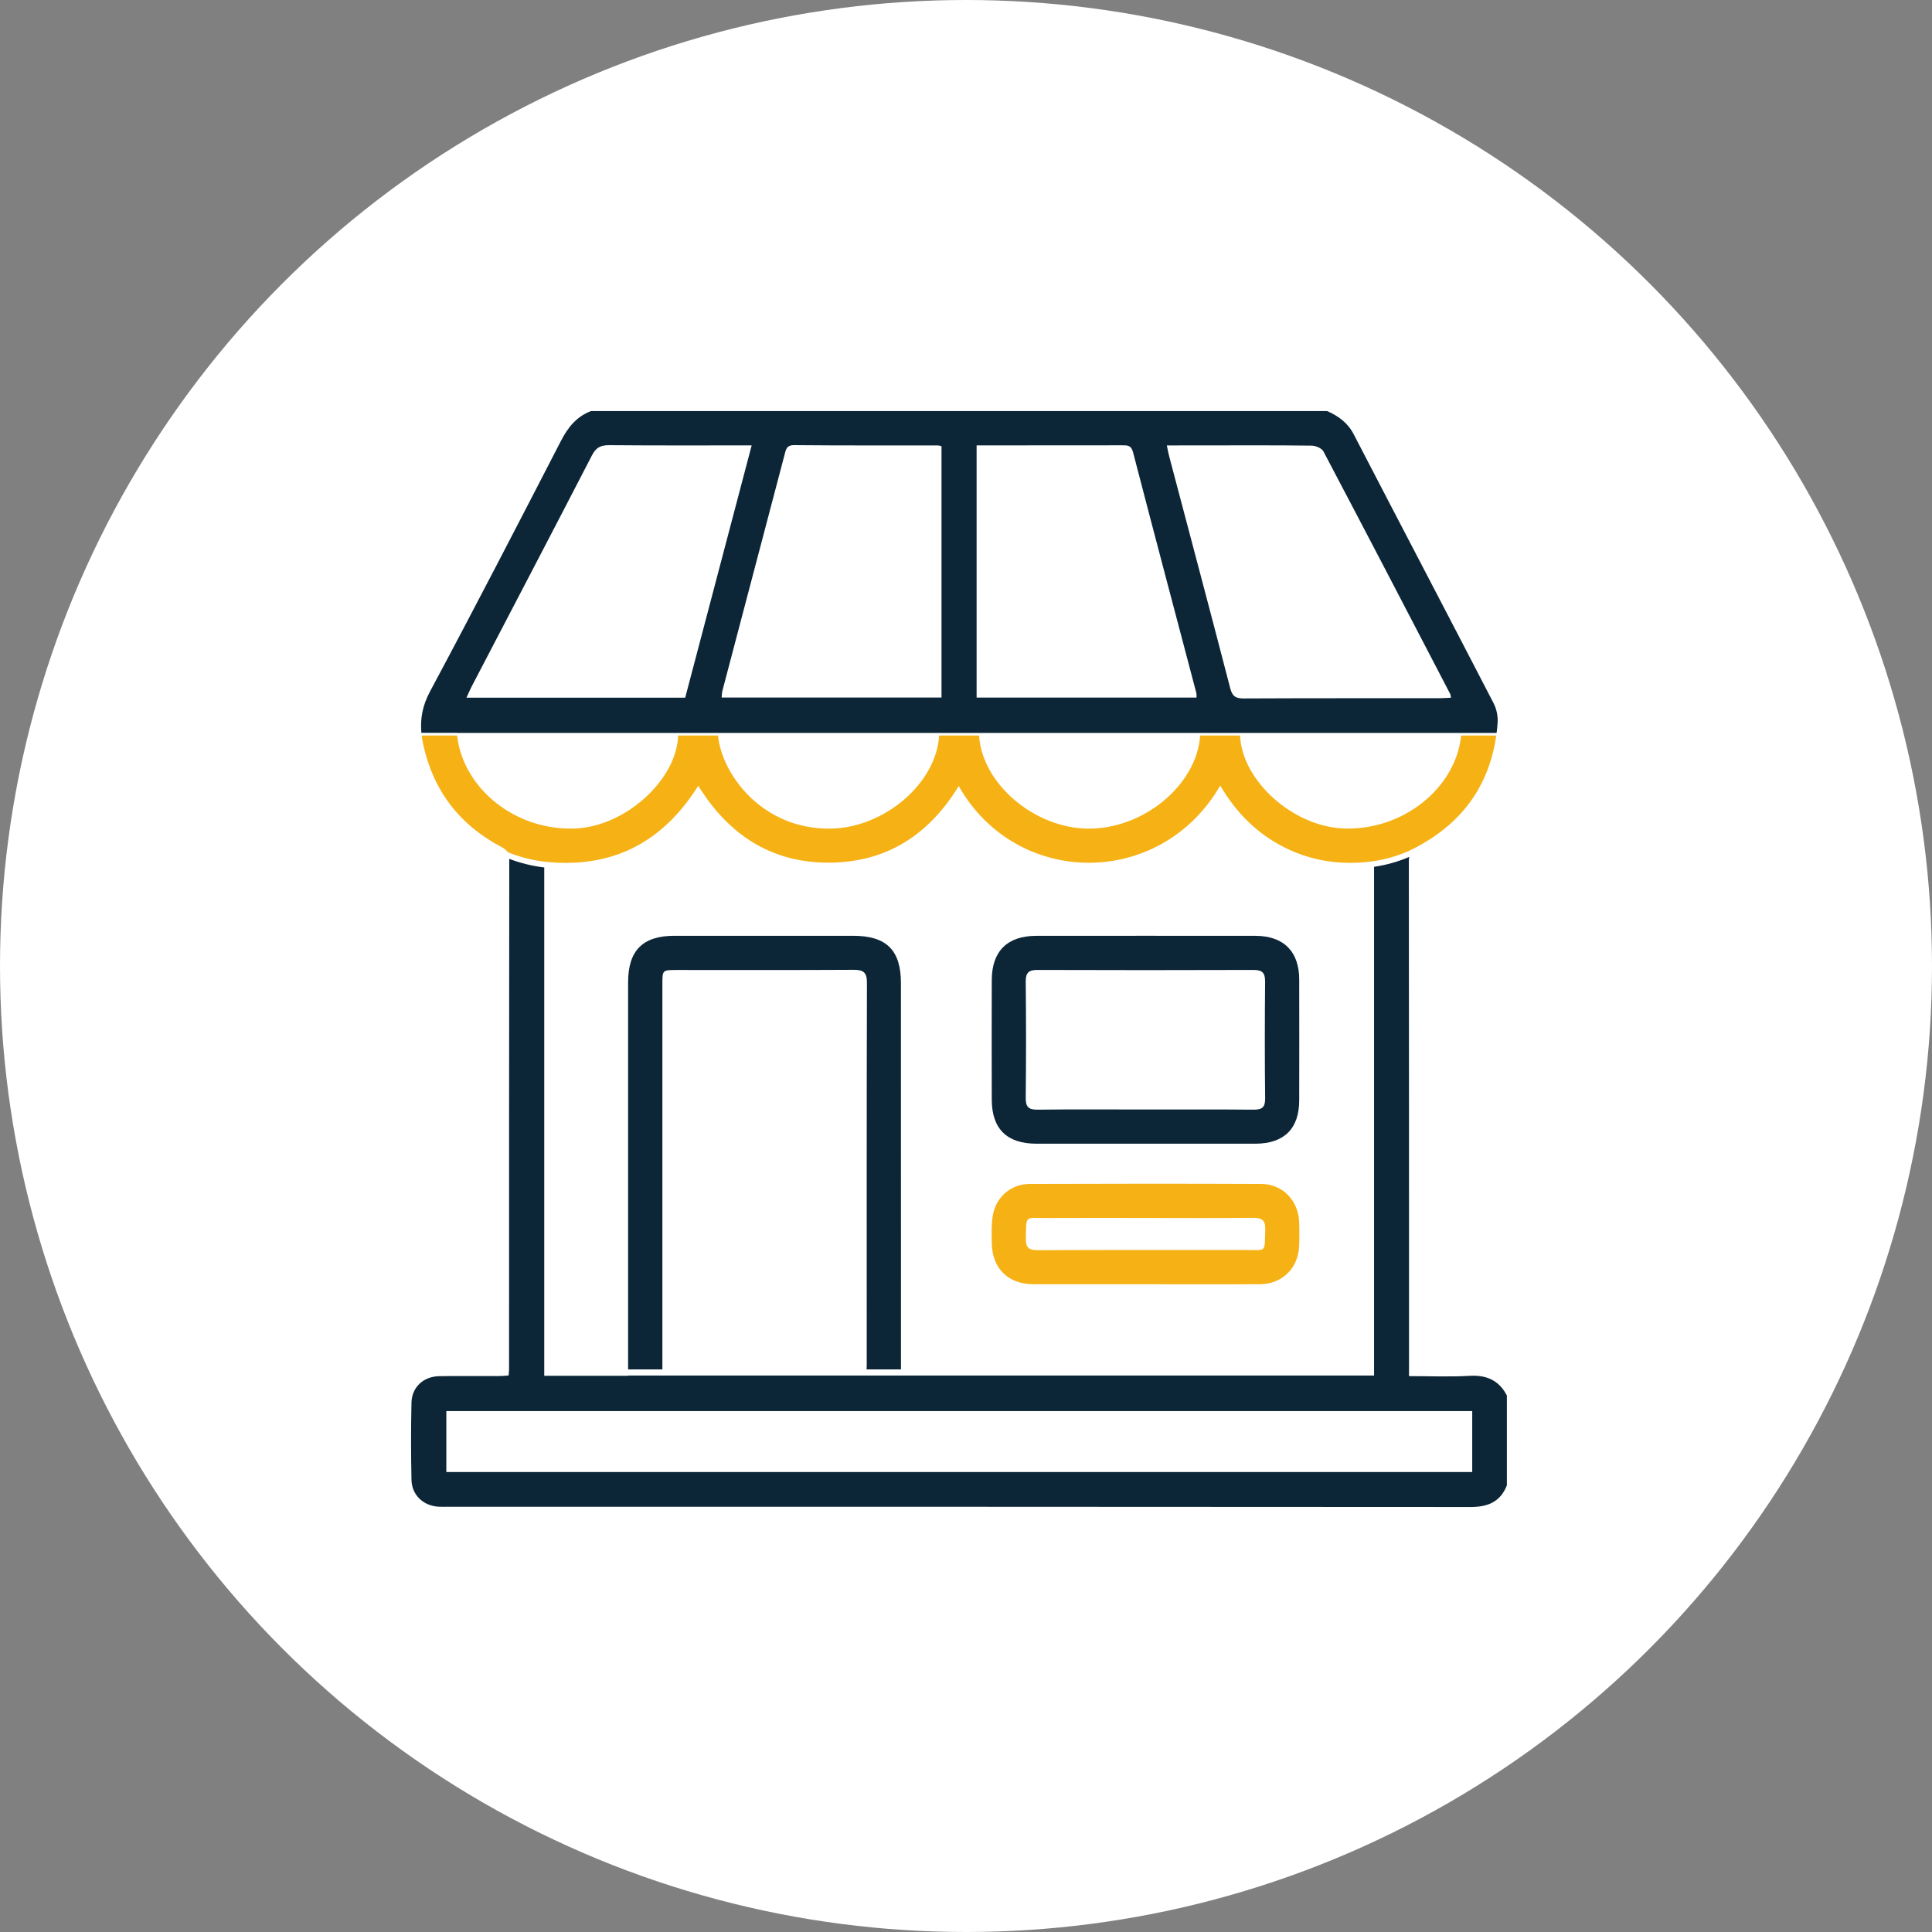
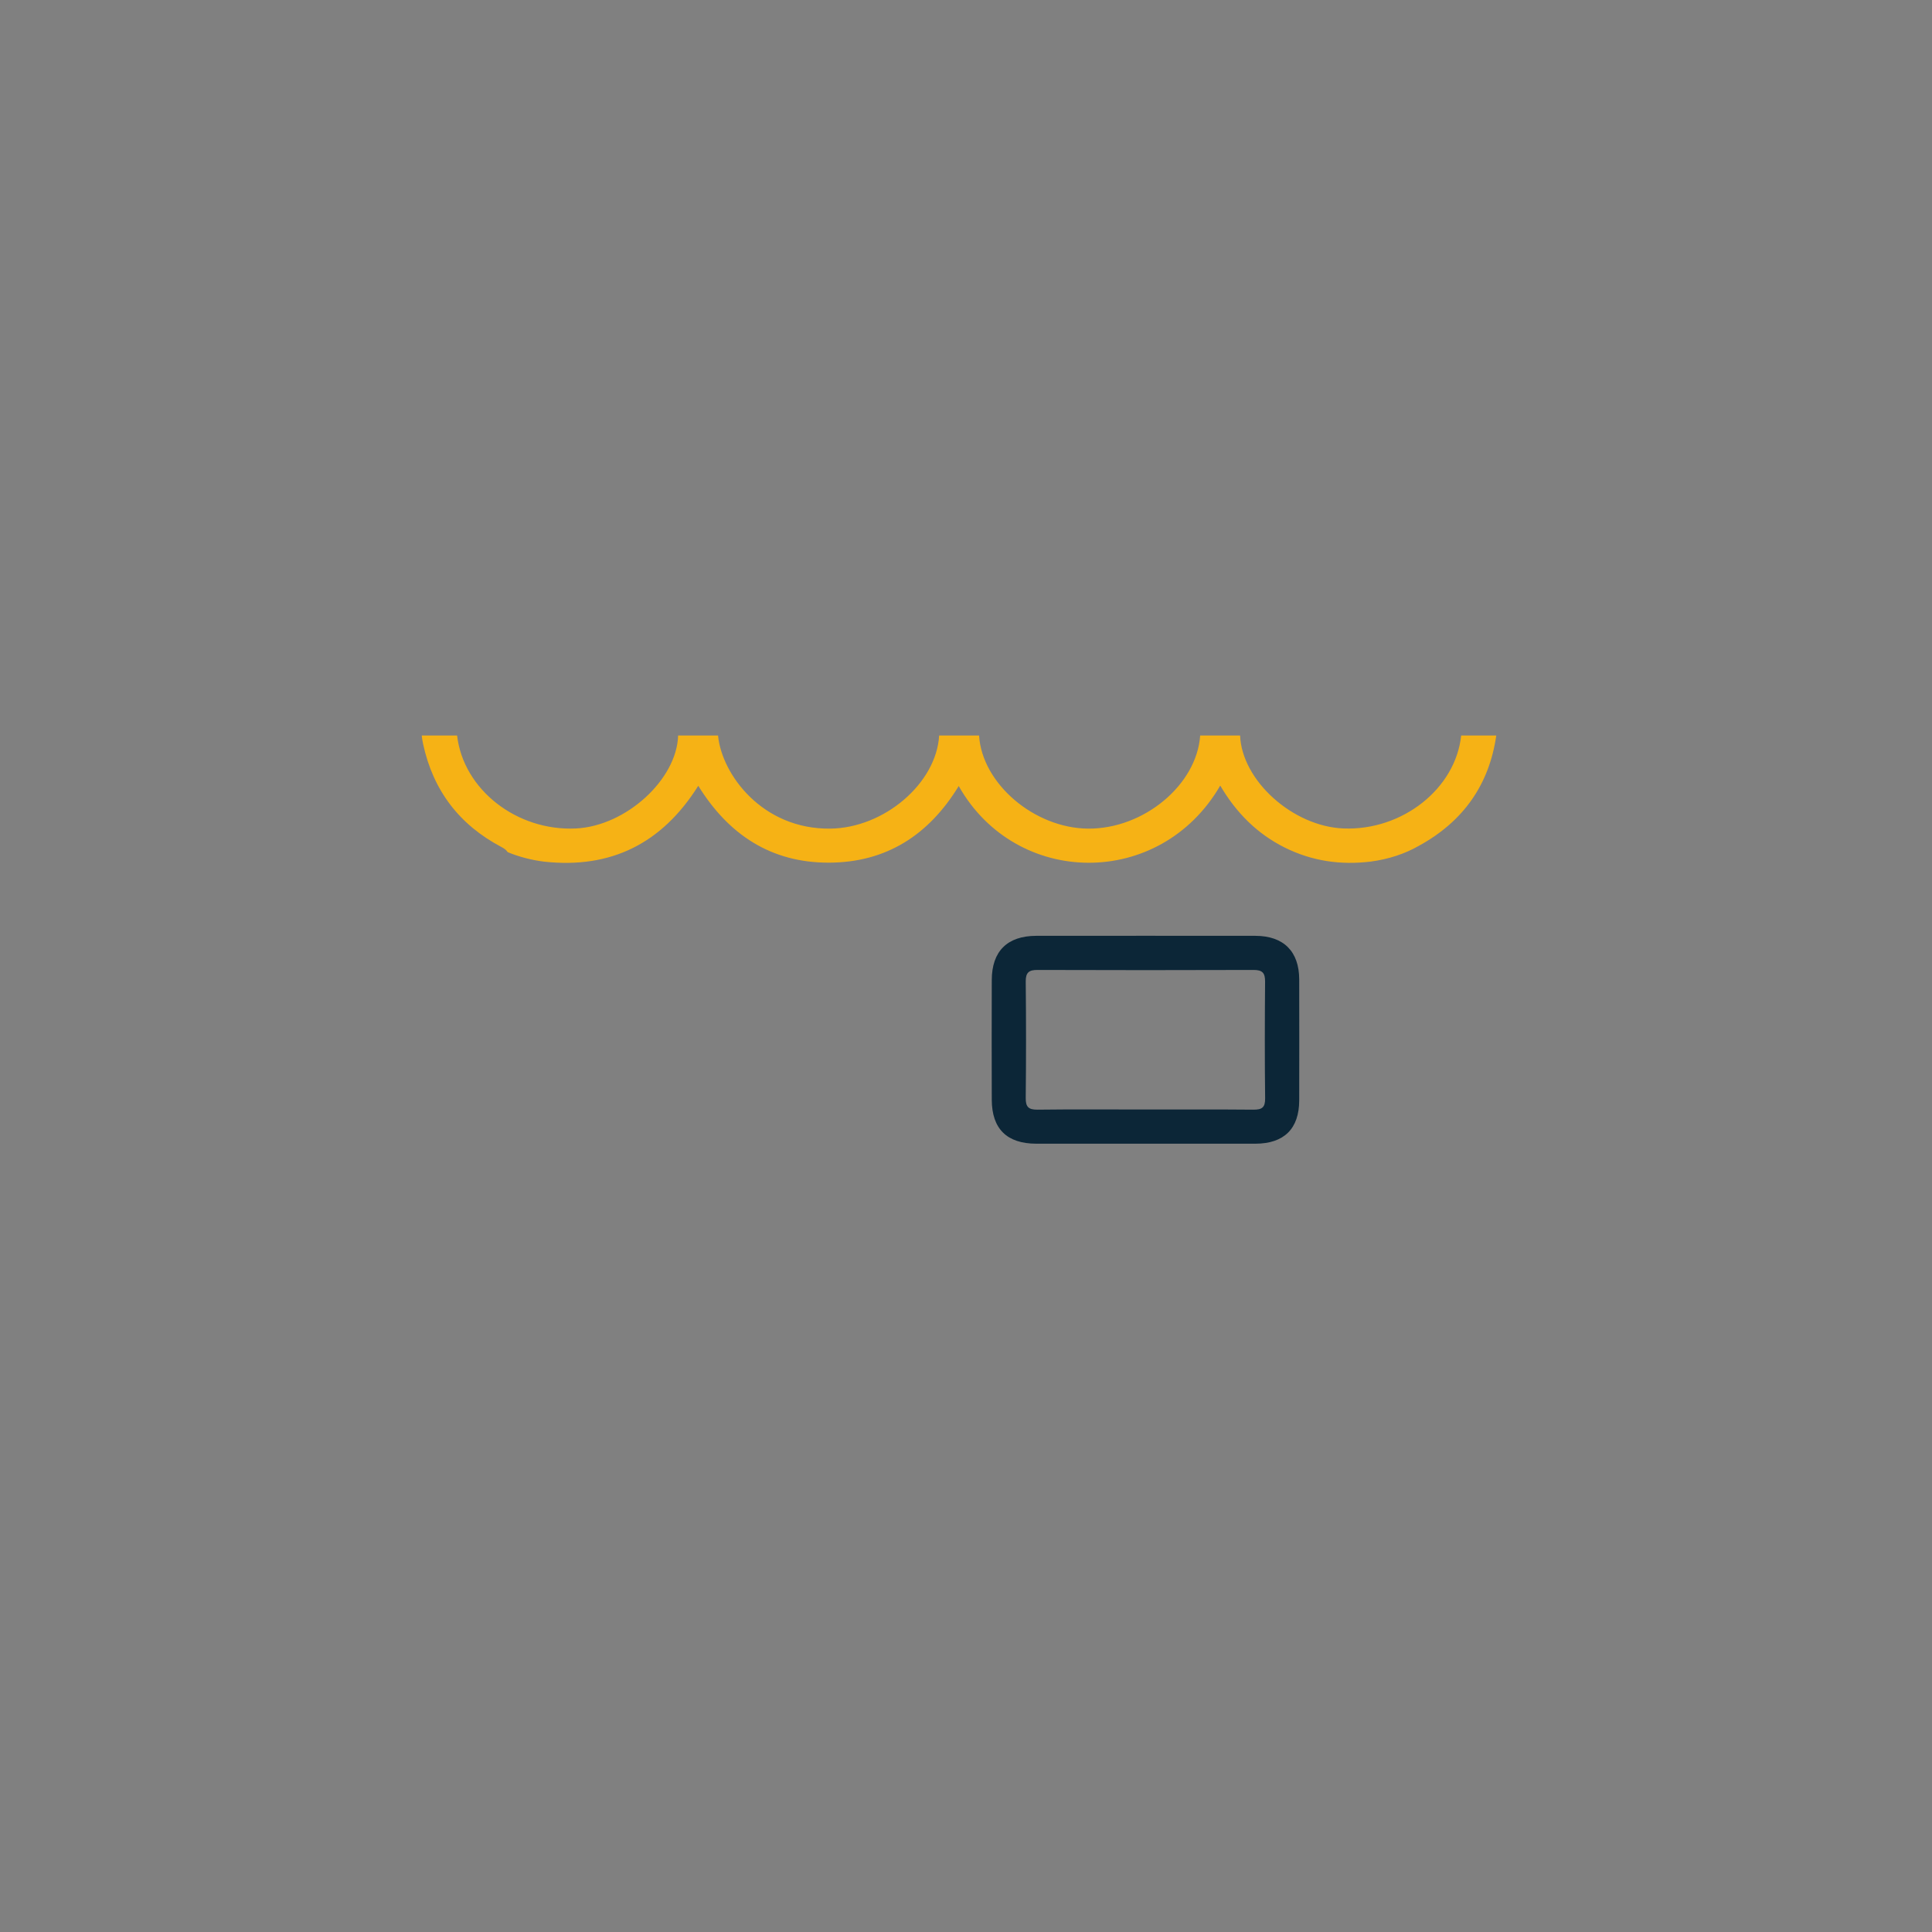
<svg xmlns="http://www.w3.org/2000/svg" width="47" height="47" viewBox="0 0 47 47" fill="none">
  <rect x="0" y="0" width="47" height="47" fill="#808080" stroke="none" />
-   <circle cx="23.5" cy="23.5" r="23.5" fill="white" />
  <path d="M27.888 27.823C26.995 27.823 26.102 27.824 25.208 27.823C24.494 27.821 24.13 27.461 24.127 26.756C24.124 25.785 24.124 24.813 24.127 23.842C24.128 23.142 24.504 22.768 25.206 22.766C26.984 22.765 28.762 22.764 30.541 22.766C31.228 22.768 31.605 23.146 31.606 23.828C31.608 24.808 31.608 25.788 31.606 26.768C31.605 27.458 31.239 27.821 30.541 27.823C29.658 27.824 28.773 27.823 27.888 27.823ZM27.865 26.991C28.741 26.991 29.616 26.987 30.491 26.995C30.698 26.996 30.78 26.945 30.777 26.718C30.766 25.774 30.768 24.828 30.776 23.883C30.777 23.671 30.715 23.596 30.496 23.596C28.745 23.602 26.994 23.602 25.243 23.596C25.031 23.594 24.952 23.658 24.953 23.876C24.963 24.821 24.963 25.767 24.953 26.711C24.951 26.927 25.02 26.996 25.236 26.995C26.113 26.984 26.99 26.991 27.865 26.991Z" fill="#0C2637" />
-   <path d="M27.869 31.242C26.959 31.242 26.049 31.243 25.138 31.242C24.532 31.24 24.144 30.865 24.128 30.262C24.123 30.047 24.117 29.827 24.145 29.614C24.206 29.143 24.573 28.805 25.046 28.802C26.927 28.795 28.808 28.794 30.688 28.802C31.199 28.805 31.581 29.203 31.604 29.716C31.612 29.915 31.612 30.115 31.604 30.314C31.584 30.851 31.189 31.239 30.649 31.242C29.723 31.246 28.797 31.242 27.869 31.242ZM27.89 29.63C27.076 29.63 26.261 29.627 25.447 29.631C24.93 29.634 24.968 29.546 24.956 30.116C24.95 30.34 25.016 30.415 25.248 30.414C26.928 30.404 28.609 30.411 30.29 30.409C30.83 30.407 30.758 30.484 30.78 29.926C30.79 29.671 30.691 29.623 30.463 29.627C29.605 29.637 28.748 29.63 27.89 29.63Z" fill="#F6B215" />
-   <path d="M21.917 23.917C21.917 23.114 21.565 22.765 20.755 22.765C19.306 22.765 17.858 22.764 16.409 22.765C15.636 22.765 15.28 23.122 15.28 23.897C15.28 26.969 15.28 30.04 15.28 33.111C15.28 33.176 15.28 33.243 15.28 33.314H16.114C16.114 33.268 16.114 33.222 16.114 33.176C16.114 30.098 16.114 27.02 16.114 23.94C16.114 23.598 16.115 23.597 16.463 23.597C17.894 23.597 19.324 23.601 20.755 23.593C20.993 23.591 21.092 23.644 21.09 23.908C21.082 27.013 21.085 30.118 21.085 33.222C21.085 33.253 21.082 33.284 21.081 33.314H21.918C21.918 33.253 21.918 33.192 21.918 33.131C21.917 30.061 21.917 26.989 21.917 23.917Z" fill="#0C2637" />
-   <path d="M11.11 17.83C12.918 17.83 14.709 17.83 16.5 17.83H36.408C36.419 17.748 36.427 17.666 36.433 17.581C36.444 17.426 36.407 17.248 36.336 17.109C35.206 14.925 34.064 12.749 32.932 10.565C32.787 10.285 32.56 10.121 32.286 10C26.316 10 20.348 10 14.378 10C14.026 10.133 13.816 10.396 13.646 10.726C12.593 12.767 11.54 14.807 10.456 16.831C10.277 17.168 10.22 17.489 10.251 17.828H11.11V17.83ZM29.31 10.835C30.176 10.835 31.044 10.83 31.911 10.841C32.01 10.843 32.157 10.905 32.197 10.985C33.231 12.946 34.255 14.913 35.278 16.88C35.29 16.901 35.29 16.927 35.299 16.973C35.208 16.977 35.125 16.985 35.042 16.985C33.447 16.987 31.851 16.983 30.254 16.991C30.052 16.992 29.977 16.934 29.926 16.735C29.439 14.857 28.94 12.984 28.445 11.109C28.422 11.027 28.408 10.942 28.386 10.836C28.705 10.835 29.006 10.835 29.31 10.835ZM23.758 10.835C23.896 10.835 24.023 10.835 24.151 10.835C25.201 10.835 26.25 10.835 27.3 10.833C27.426 10.833 27.518 10.829 27.563 10.999C28.07 12.952 28.588 14.902 29.102 16.853C29.111 16.885 29.107 16.922 29.109 16.97C27.329 16.97 25.554 16.97 23.758 16.97C23.758 14.917 23.758 12.89 23.758 10.835ZM19.323 10.829C20.485 10.84 21.647 10.835 22.81 10.836C22.835 10.836 22.858 10.844 22.904 10.853C22.904 12.899 22.904 14.925 22.904 16.969C21.12 16.969 19.346 16.969 17.555 16.969C17.561 16.906 17.563 16.848 17.577 16.794C18.079 14.884 18.582 12.975 19.085 11.066C19.119 10.94 19.129 10.826 19.323 10.829ZM11.473 16.703C12.45 14.829 13.43 12.957 14.4 11.079C14.499 10.887 14.611 10.828 14.82 10.83C15.963 10.84 17.108 10.835 18.286 10.835C17.744 12.895 17.207 14.932 16.669 16.973C14.894 16.973 13.135 16.973 11.348 16.973C11.395 16.87 11.431 16.784 11.473 16.703Z" fill="#0C2637" />
  <path d="M12.194 20.603C12.266 20.641 12.318 20.678 12.35 20.73C12.626 20.844 12.927 20.923 13.241 20.962C14.863 21.138 16.105 20.52 16.987 19.116C17.721 20.302 18.755 20.989 20.164 20.986C21.566 20.983 22.6 20.308 23.323 19.122C24.721 21.595 28.225 21.63 29.685 19.111C30.072 19.77 30.582 20.285 31.261 20.622C31.919 20.948 32.613 21.05 33.352 20.959C33.78 20.901 34.171 20.774 34.516 20.577C35.604 19.982 36.23 19.08 36.4 17.892H35.546C35.411 19.186 34.114 20.211 32.683 20.154C31.449 20.105 30.21 18.987 30.168 17.892H29.197C29.114 19.094 27.824 20.169 26.469 20.158C25.158 20.147 23.888 19.059 23.818 17.892H22.847C22.779 19.058 21.508 20.143 20.198 20.158C18.542 20.178 17.555 18.833 17.468 17.892H16.497C16.465 18.963 15.229 20.094 14.013 20.154C12.573 20.225 11.27 19.207 11.12 17.892H10.259C10.267 17.962 10.278 18.033 10.294 18.105C10.539 19.233 11.176 20.065 12.194 20.603Z" fill="#F6B215" />
-   <path d="M35.743 33.47C35.269 33.498 34.792 33.477 34.277 33.477C34.277 33.367 34.277 33.275 34.277 33.184C34.277 29.109 34.278 25.035 34.273 20.961C34.273 20.918 34.276 20.88 34.282 20.846C34.018 20.961 33.732 21.042 33.427 21.087C33.427 25.167 33.427 29.233 33.427 33.316C33.427 33.364 33.427 33.412 33.427 33.46V33.463H21.068C19.417 33.463 17.783 33.463 16.112 33.463H15.279C15.279 33.464 15.279 33.466 15.279 33.469C14.575 33.469 13.919 33.469 13.24 33.469C13.24 29.349 13.24 25.237 13.24 21.103C12.942 21.067 12.657 20.996 12.389 20.894C12.384 25.032 12.384 29.171 12.384 33.309C12.384 33.35 12.377 33.394 12.372 33.462C12.284 33.467 12.202 33.476 12.12 33.476C11.643 33.477 11.166 33.471 10.689 33.478C10.302 33.484 10.018 33.745 10.01 34.124C9.996 34.748 9.997 35.373 10.01 35.997C10.017 36.366 10.29 36.626 10.657 36.653C10.735 36.658 10.812 36.655 10.89 36.655C19.185 36.655 27.479 36.654 35.774 36.661C36.195 36.661 36.498 36.538 36.658 36.135C36.658 35.406 36.658 34.677 36.658 33.949C36.465 33.576 36.16 33.445 35.743 33.47ZM35.815 35.81C27.496 35.81 19.188 35.81 10.858 35.81C10.858 35.326 10.858 34.837 10.858 34.328C19.167 34.328 27.481 34.328 35.815 34.328C35.815 34.83 35.815 35.313 35.815 35.81Z" fill="#0C2637" />
</svg>